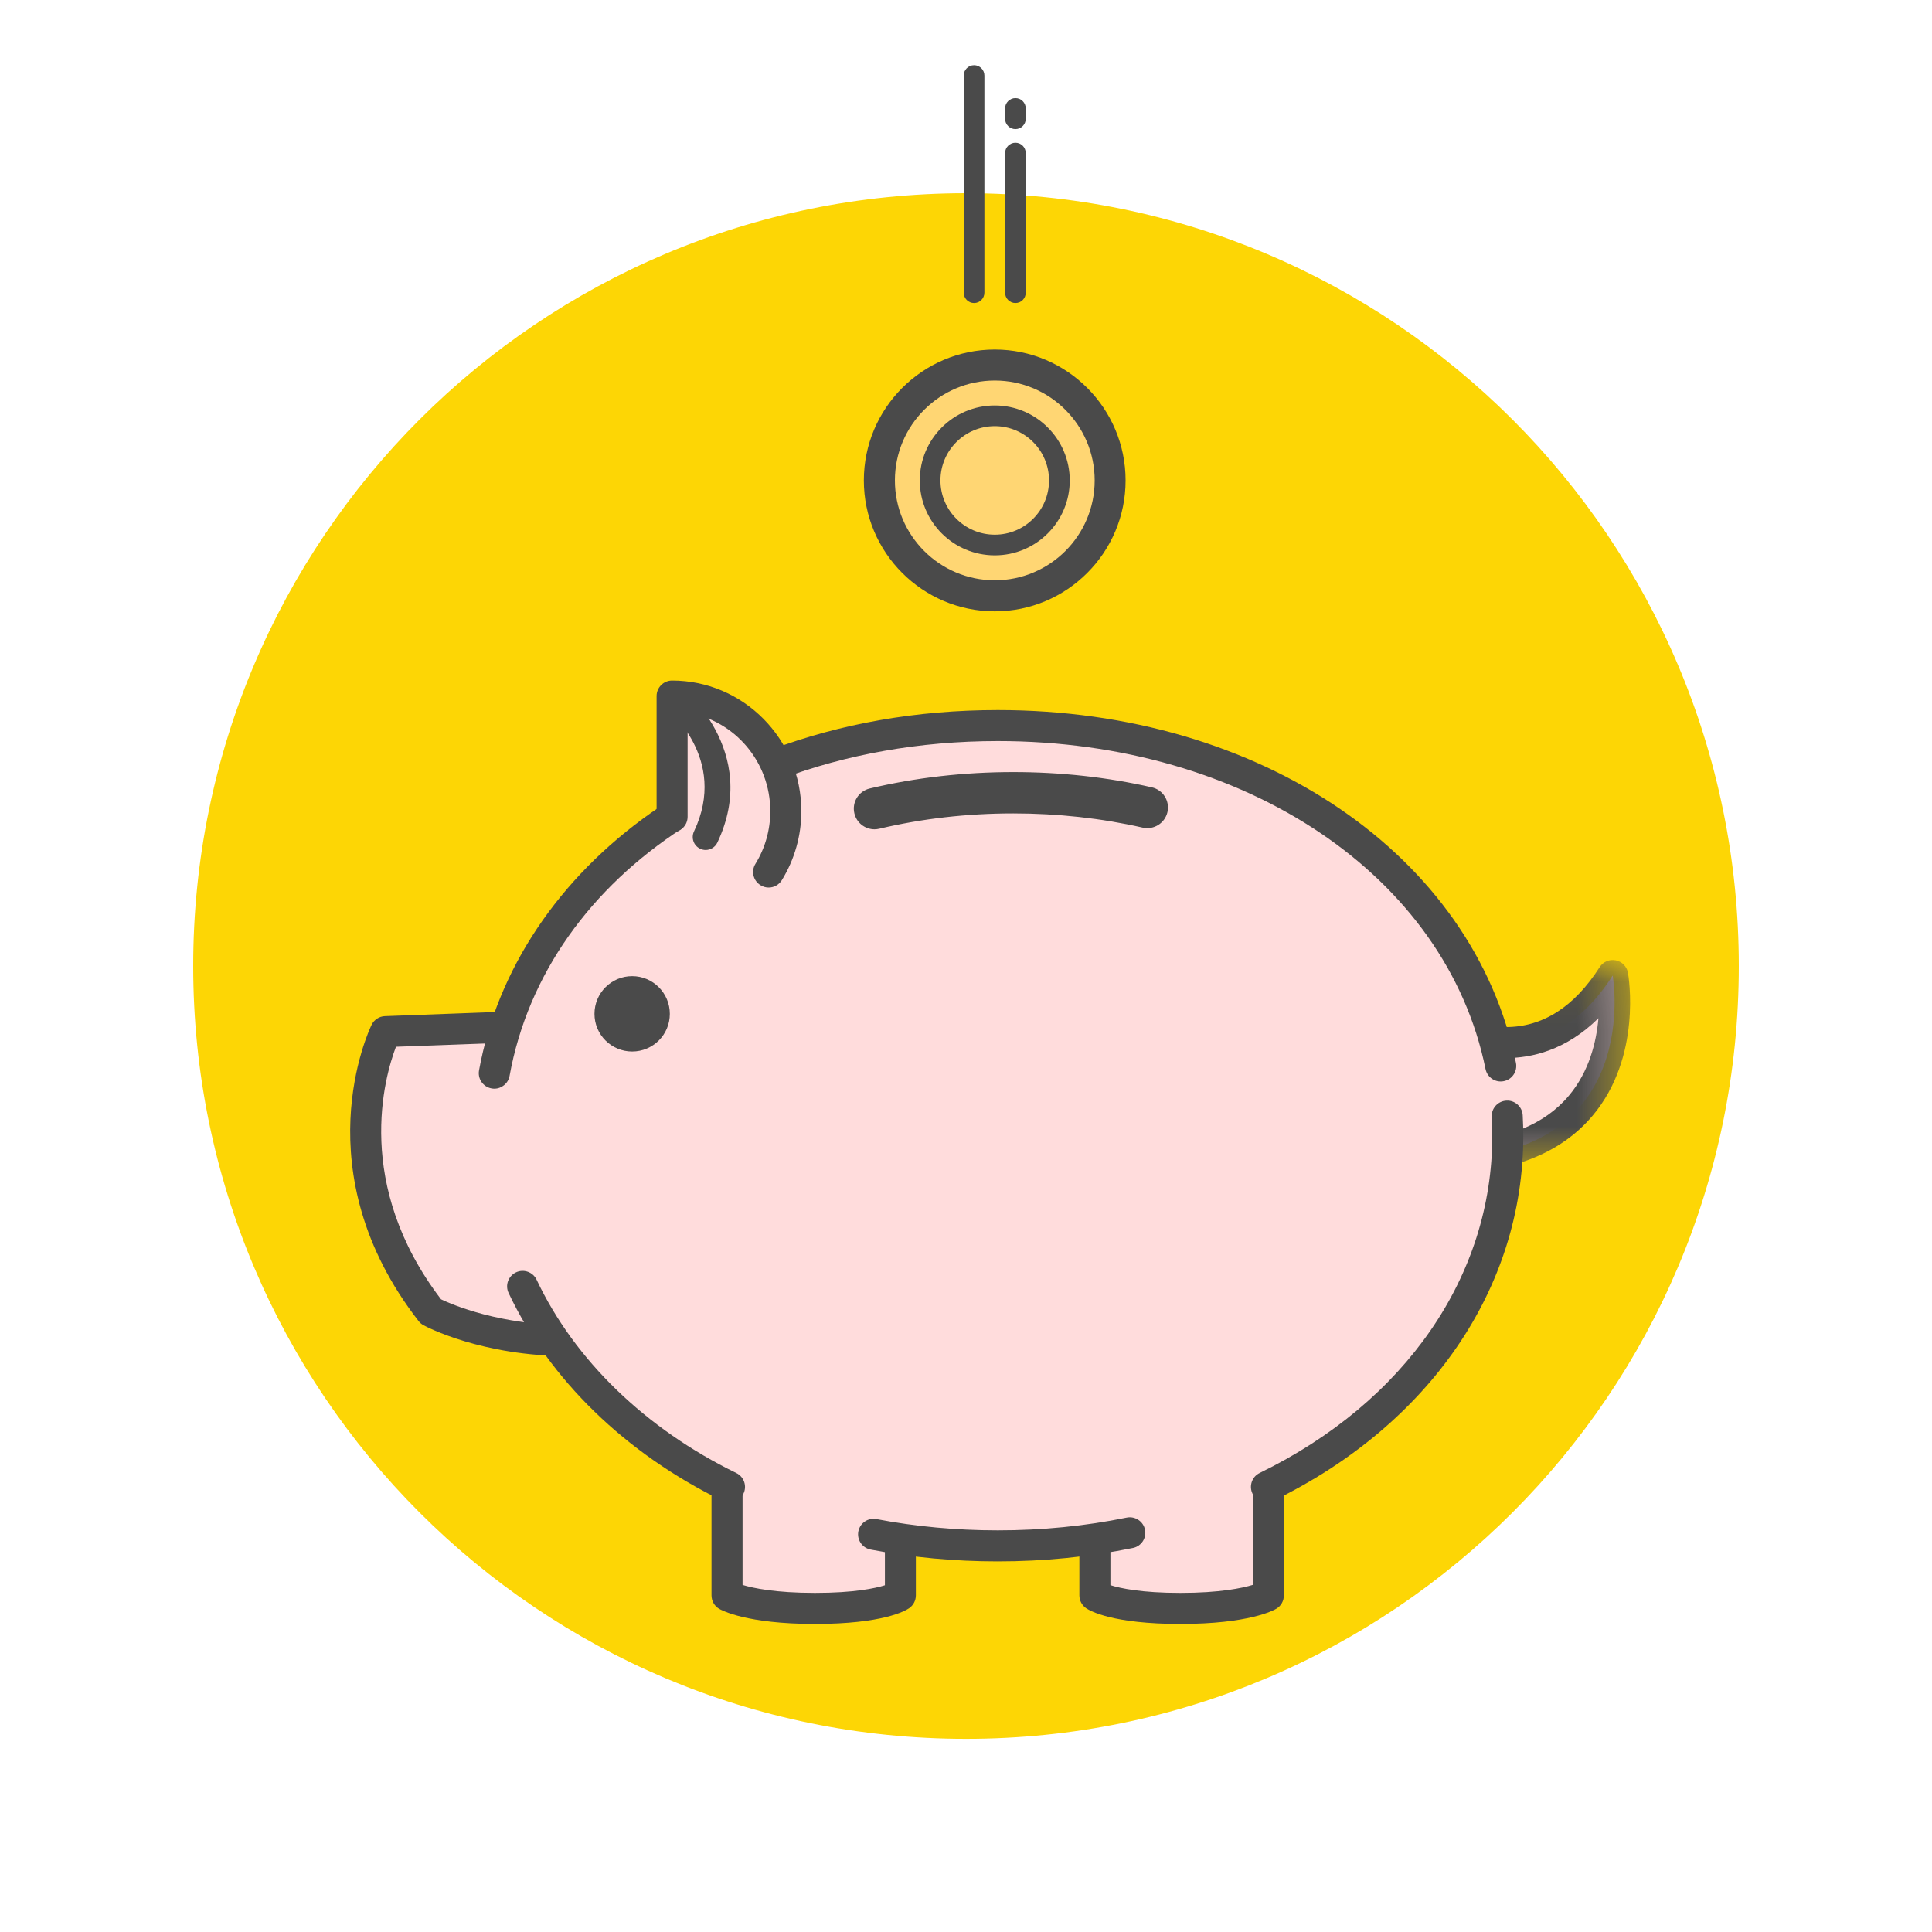
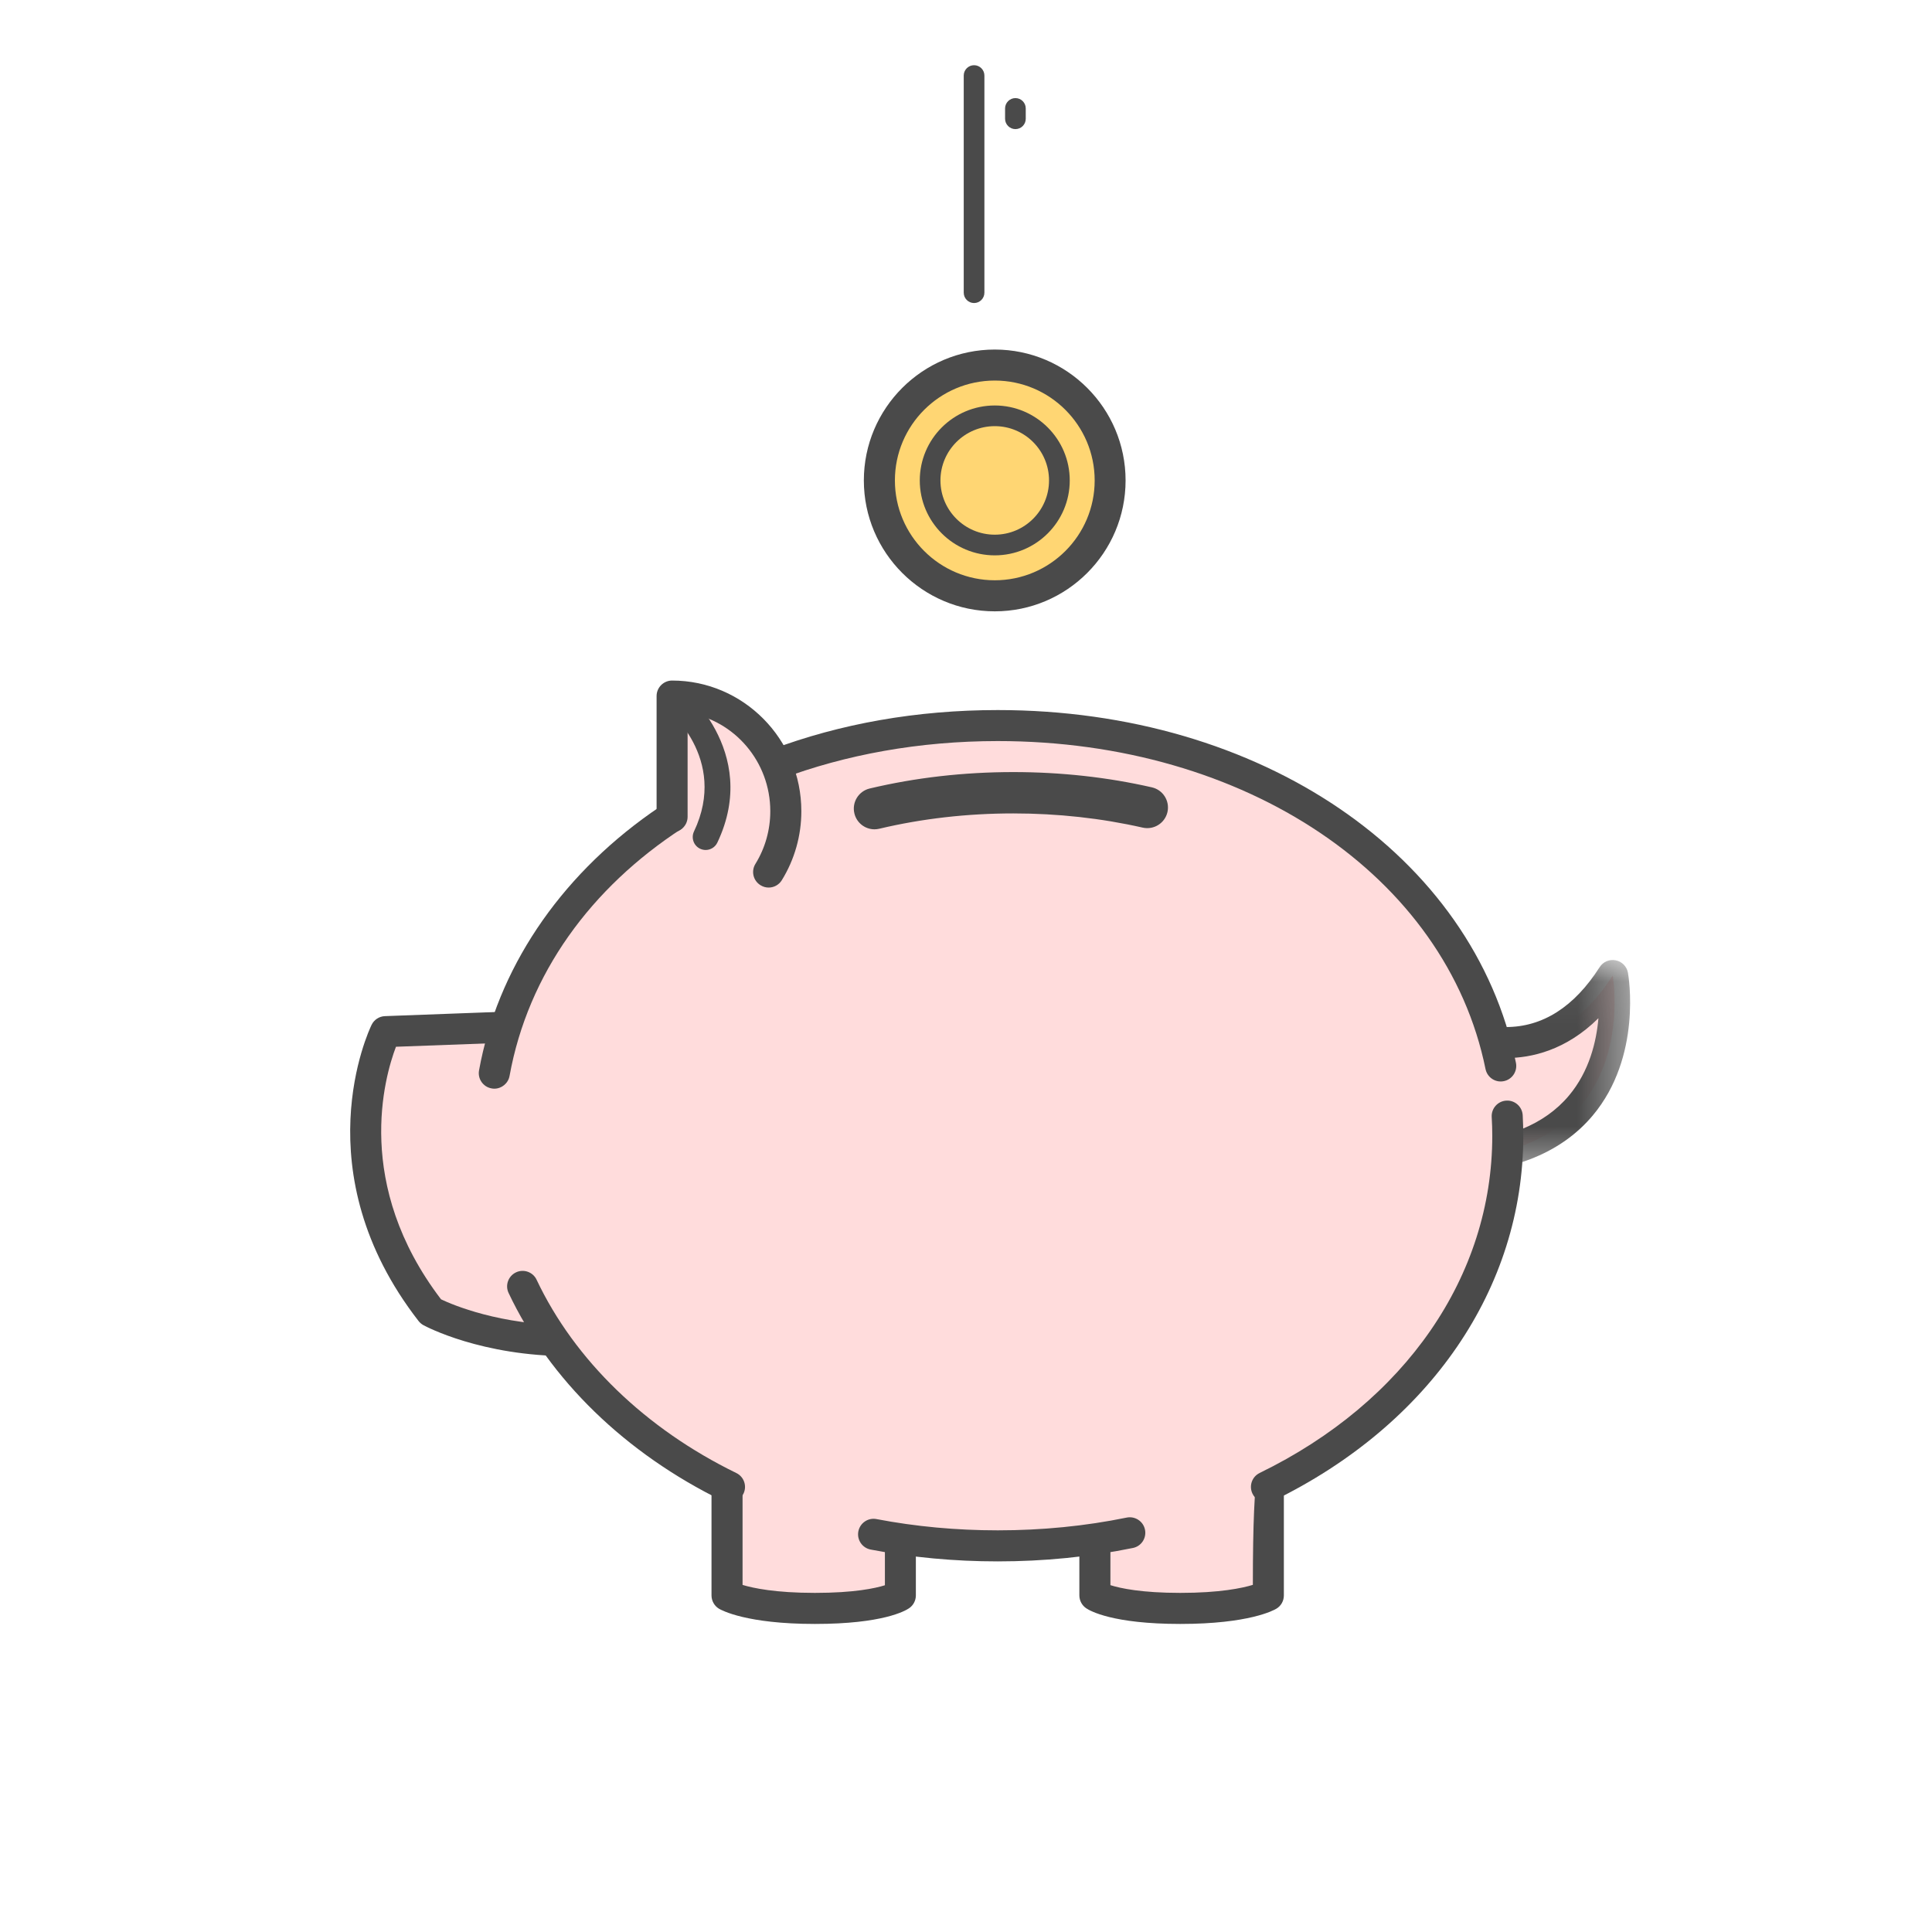
<svg xmlns="http://www.w3.org/2000/svg" xmlns:xlink="http://www.w3.org/1999/xlink" width="40px" height="40px" viewBox="0 0 40 40" version="1.1">
  <title>Más rentables</title>
  <desc>Created with Sketch.</desc>
  <defs>
-     <path d="M0,16 C0,24.837 7.163,32.001 16.001,32.001 L16.001,32.001 C24.837,32.001 32,24.837 32,16 L32,16 C32,7.164 24.837,0 16.001,0 L16.001,0 C7.163,0 0,7.164 0,16 L0,16 Z" id="path-1" />
    <polygon id="path-3" points="0.016 0.053 4.6 0.053 4.6 4.485 0.016 4.485" />
  </defs>
  <g id="Más-rentables" stroke="none" stroke-width="1" fill="none" fill-rule="evenodd">
    <g id="Group-3" transform="translate(4, 4)">
      <mask id="mask-2" fill="white">
        <use xlink:href="#path-1" />
      </mask>
      <use id="Clip-2" fill="#FDD605" opacity="0.237" xlink:href="#path-1" />
    </g>
    <g id="Group-68" transform="translate(7.25, 1.35)">
      <path d="M26.139,18.847 C24.533,21.362 22.237,19.69 22.237,19.69 L22.559,22.637 C26.813,22.637 26.139,18.847 26.139,18.847" id="Fill-1" fill="#FFDCDC" />
      <path d="M22.559,22.637 C23.564,22.637 24.293,22.425 24.822,22.102 C24.816,21.43 24.718,20.778 24.537,20.153 C23.332,20.486 22.237,19.69 22.237,19.69 L22.559,22.637 Z" id="Fill-3" fill="#FFDCDC" />
      <path d="M7.802,29.257 L7.802,31.681 C7.802,31.681 8.249,31.951 9.623,31.951 C10.998,31.951 11.391,31.681 11.391,31.681 L11.391,30.221 L7.802,29.257 Z" id="Fill-5" fill="#FFDCDC" />
      <path d="M9.623,32.272 C8.201,32.272 7.69,31.988 7.636,31.957 C7.54,31.899 7.481,31.794 7.481,31.681 L7.481,29.257 C7.481,29.08 7.625,28.936 7.802,28.936 C7.98,28.936 8.124,29.08 8.124,29.257 L8.124,31.464 C8.341,31.53 8.804,31.629 9.623,31.629 C10.432,31.629 10.87,31.534 11.071,31.471 L11.071,30.221 C11.071,30.044 11.214,29.899 11.391,29.899 C11.569,29.899 11.712,30.044 11.712,30.221 L11.712,31.681 C11.712,31.787 11.66,31.886 11.573,31.946 C11.493,32.001 11.027,32.272 9.623,32.272" id="Fill-7" fill="#4A4A4A" />
      <path d="M15.419,30.221 L15.419,31.681 C15.419,31.681 15.814,31.951 17.187,31.951 C18.561,31.951 19.011,31.681 19.011,31.681 L19.011,29.043 L15.419,30.221 Z" id="Fill-9" fill="#FFDCDC" />
-       <path d="M17.187,32.272 C15.786,32.272 15.318,32.001 15.238,31.947 C15.15,31.887 15.097,31.787 15.097,31.681 L15.097,30.221 C15.097,30.044 15.242,29.899 15.419,29.899 C15.597,29.899 15.74,30.044 15.74,30.221 L15.74,31.469 C15.945,31.534 16.385,31.629 17.187,31.629 C18.005,31.629 18.469,31.53 18.689,31.463 L18.689,29.043 C18.689,28.865 18.833,28.722 19.011,28.722 C19.187,28.722 19.331,28.865 19.331,29.043 L19.331,31.681 C19.331,31.795 19.273,31.899 19.175,31.957 C19.122,31.989 18.609,32.272 17.187,32.272" id="Fill-11" fill="#4A4A4A" />
+       <path d="M17.187,32.272 C15.786,32.272 15.318,32.001 15.238,31.947 C15.15,31.887 15.097,31.787 15.097,31.681 L15.097,30.221 C15.097,30.044 15.242,29.899 15.419,29.899 C15.597,29.899 15.74,30.044 15.74,30.221 L15.74,31.469 C15.945,31.534 16.385,31.629 17.187,31.629 C18.005,31.629 18.469,31.53 18.689,31.463 C18.689,28.865 18.833,28.722 19.011,28.722 C19.187,28.722 19.331,28.865 19.331,29.043 L19.331,31.681 C19.331,31.795 19.273,31.899 19.175,31.957 C19.122,31.989 18.609,32.272 17.187,32.272" id="Fill-11" fill="#4A4A4A" />
      <g id="Group-15" transform="translate(21.9, 18.472)">
        <mask id="mask-4" fill="white">
          <use xlink:href="#path-3" />
        </mask>
        <g id="Clip-14" />
        <path d="M0.723,1.794 L0.946,3.837 C2.029,3.788 2.832,3.46 3.334,2.86 C3.756,2.357 3.902,1.743 3.944,1.259 C3.272,1.923 2.558,2.084 2.026,2.084 L2.026,2.084 C1.515,2.084 1.058,1.942 0.723,1.794 M0.659,4.485 C0.494,4.485 0.357,4.362 0.339,4.199 L0.018,1.252 C0.004,1.126 0.067,1.003 0.176,0.94 C0.286,0.876 0.424,0.883 0.527,0.959 C0.533,0.963 1.207,1.442 2.026,1.442 L2.026,1.442 C2.79,1.442 3.443,1.025 3.969,0.202 C4.039,0.091 4.172,0.034 4.301,0.06 C4.431,0.085 4.532,0.188 4.555,0.318 C4.568,0.389 4.849,2.052 3.827,3.272 C3.152,4.077 2.086,4.485 0.659,4.485" id="Fill-13" fill="#4A4A4A" mask="url(#mask-4)" />
      </g>
      <path d="M3.686,19.899 L0.732,20.009 C0.732,20.009 -0.64,22.833 1.671,25.805 C1.671,25.805 3.18,26.624 5.465,26.351 L3.686,19.899 Z" id="Fill-16" fill="#FFDCDC" />
      <path d="M1.881,25.551 C2.12,25.665 3.107,26.086 4.536,26.086 L4.537,26.086 C4.708,26.086 4.881,26.08 5.054,26.067 L3.444,20.23 L0.948,20.322 C0.709,20.951 0.071,23.177 1.881,25.551 M4.537,26.728 L4.536,26.728 C2.719,26.728 1.567,26.114 1.518,26.087 C1.479,26.066 1.445,26.037 1.418,26.003 C-0.989,22.908 0.384,19.991 0.443,19.869 C0.495,19.761 0.602,19.692 0.72,19.688 L3.674,19.578 C3.823,19.571 3.956,19.67 3.996,19.814 L5.774,26.266 C5.799,26.356 5.784,26.453 5.732,26.53 C5.679,26.608 5.596,26.659 5.503,26.671 C5.181,26.708 4.856,26.728 4.537,26.728" id="Fill-18" fill="#4A4A4A" />
      <path d="M1.179,23.847 C1.358,24.34 1.628,24.857 2.02,25.381 C2.303,25.51 3.214,25.872 4.536,25.872 L4.537,25.872 C4.616,25.872 4.696,25.871 4.777,25.868 L4.219,23.847 L1.179,23.847 Z" id="Fill-20" fill="#FFDCDC" style="mix-blend-mode: multiply;" />
      <path d="M13.408,13.672 C7.917,13.672 3.724,16.793 2.984,20.868 C2.984,20.868 2.666,22.369 2.896,23.302 C3.126,24.235 3.57,25.283 3.57,25.283 C5.057,28.431 8.77,30.656 13.408,30.656 C19.472,30.656 23.966,26.857 23.966,22.165 C23.966,17.474 19.472,13.672 13.408,13.672" id="Fill-22" fill="#FFDCDC" />
      <path d="M8.536,16.936 C8.536,16.936 10.115,17.048 10.044,14.089 L8.817,14.478 C8.817,14.478 9.571,15.6 8.536,16.936" id="Fill-24" fill="#FFDCDC" style="mix-blend-mode: multiply;" />
      <path d="M10.856,30.315 L9.623,29.985 L9.623,31.42 C10.242,31.42 10.631,31.362 10.856,31.31 L10.856,30.315 Z" id="Fill-26" fill="#FFDCDC" style="mix-blend-mode: multiply;" />
      <path d="M6.229,15.479 C4.311,16.833 3.046,18.726 2.668,20.811 C2.636,20.985 2.752,21.153 2.926,21.184 C2.946,21.188 2.965,21.19 2.984,21.19 C3.136,21.19 3.272,21.08 3.3,20.925 C3.683,18.812 4.984,17.03 6.871,15.802 L6.561,15.255 C6.449,15.328 6.338,15.402 6.229,15.479" id="Fill-28" fill="#4A4A4A" />
      <path d="M24.136,20.655 C23.259,16.354 18.847,13.351 13.408,13.351 C11.732,13.351 10.147,13.632 8.716,14.171 L8.909,14.78 C10.258,14.273 11.781,13.993 13.408,13.993 C18.538,13.993 22.692,16.785 23.506,20.783 C23.542,20.958 23.711,21.07 23.885,21.034 C24.059,20.999 24.171,20.829 24.136,20.655" id="Fill-30" fill="#4A4A4A" />
      <path d="M18.971,29.756 C18.851,29.756 18.737,29.689 18.682,29.576 C18.604,29.416 18.67,29.224 18.83,29.146 C21.845,27.678 23.646,25.069 23.646,22.165 C23.646,22.036 23.642,21.905 23.634,21.775 C23.625,21.598 23.76,21.447 23.937,21.437 C24.114,21.426 24.266,21.563 24.276,21.74 C24.283,21.881 24.288,22.024 24.288,22.165 C24.288,25.319 22.353,28.146 19.11,29.724 C19.066,29.746 19.018,29.756 18.971,29.756" id="Fill-32" fill="#4A4A4A" />
      <path d="M13.408,30.977 C12.511,30.977 11.625,30.895 10.776,30.732 C10.602,30.698 10.488,30.531 10.521,30.356 C10.555,30.182 10.722,30.067 10.897,30.101 C11.706,30.256 12.551,30.334 13.408,30.334 C14.321,30.334 15.219,30.246 16.077,30.07 C16.251,30.035 16.421,30.147 16.456,30.321 C16.491,30.494 16.38,30.664 16.206,30.699 C15.305,30.883 14.365,30.977 13.408,30.977" id="Fill-34" fill="#4A4A4A" />
      <path d="M7.853,29.757 C7.806,29.757 7.758,29.746 7.713,29.725 C5.702,28.744 4.128,27.216 3.28,25.42 C3.204,25.26 3.273,25.069 3.433,24.993 C3.593,24.917 3.785,24.986 3.86,25.146 C4.646,26.809 6.115,28.231 7.994,29.147 C8.154,29.224 8.22,29.417 8.142,29.576 C8.087,29.69 7.972,29.757 7.853,29.757" id="Fill-36" fill="#4A4A4A" />
      <path d="M20.663,17.013 C19.959,16.428 19.149,15.949 18.262,15.581 C18.665,15.828 19.047,16.101 19.402,16.403 C21.086,17.838 22.014,19.755 22.014,21.802 C22.014,23.849 21.086,25.765 19.402,27.199 C17.629,28.708 15.187,29.54 12.526,29.54 C11.769,29.54 11.03,29.471 10.32,29.34 C11.401,29.665 12.571,29.837 13.788,29.837 C16.45,29.837 18.891,29.026 20.664,27.552 C22.349,26.152 23.275,24.281 23.275,22.283 C23.275,20.285 22.348,18.414 20.663,17.013" id="Fill-38" fill="#FFDCDC" style="mix-blend-mode: multiply;" />
-       <path d="M5.058,19.641 C5.058,20.072 5.407,20.42 5.838,20.42 C6.269,20.42 6.618,20.072 6.618,19.641 C6.618,19.21 6.269,18.86 5.838,18.86 C5.407,18.86 5.058,19.21 5.058,19.641" id="Fill-40" fill="#4A4A4A" />
      <path d="M6.665,13.061 L6.665,15.561 L8.664,16.704 C8.889,16.339 9.02,15.906 9.02,15.445 C9.02,14.128 7.965,13.061 6.665,13.061" id="Fill-42" fill="#FFDCDC" />
      <path d="M8.664,17.026 C8.606,17.026 8.548,17.01 8.495,16.977 C8.344,16.884 8.297,16.687 8.39,16.536 C8.592,16.209 8.698,15.832 8.698,15.445 C8.698,14.418 7.956,13.564 6.986,13.407 L6.986,15.561 C6.986,15.737 6.843,15.881 6.665,15.881 C6.488,15.881 6.344,15.737 6.344,15.561 L6.344,13.061 C6.344,12.884 6.488,12.74 6.665,12.74 C8.14,12.74 9.341,13.953 9.341,15.445 C9.341,15.951 9.201,16.445 8.937,16.873 C8.876,16.972 8.771,17.026 8.664,17.026" id="Fill-44" fill="#4A4A4A" />
      <path d="M10.957,8.597 C10.957,9.916 12.026,10.985 13.346,10.985 C14.665,10.985 15.734,9.916 15.734,8.597 C15.734,7.278 14.665,6.208 13.346,6.208 C12.026,6.208 10.957,7.278 10.957,8.597" id="Fill-46" fill="#FFD673" />
-       <path d="M13.346,10.309 C12.141,10.309 11.145,9.417 10.981,8.258 C10.965,8.369 10.957,8.482 10.957,8.597 C10.957,9.916 12.026,10.985 13.346,10.985 C14.665,10.985 15.734,9.916 15.734,8.597 C15.734,8.482 15.726,8.369 15.71,8.258 C15.546,9.417 14.549,10.309 13.346,10.309" id="Fill-48" fill="#FFD673" style="mix-blend-mode: multiply;" />
      <path d="M13.346,6.529 C12.205,6.529 11.278,7.456 11.278,8.597 C11.278,9.737 12.205,10.664 13.346,10.664 C14.486,10.664 15.414,9.737 15.414,8.597 C15.414,7.456 14.486,6.529 13.346,6.529 M13.346,11.307 C11.851,11.307 10.635,10.091 10.635,8.597 C10.635,7.102 11.851,5.887 13.346,5.887 C14.839,5.887 16.054,7.102 16.054,8.597 C16.054,10.091 14.839,11.307 13.346,11.307" id="Fill-50" fill="#4A4A4A" />
      <path d="M13.346,7.703 C14.007,7.703 14.556,8.187 14.664,8.819 C14.675,8.746 14.683,8.672 14.683,8.597 C14.683,7.859 14.083,7.259 13.346,7.259 C12.607,7.259 12.007,7.859 12.007,8.597 C12.007,8.672 12.015,8.746 12.028,8.819 C12.134,8.187 12.683,7.703 13.346,7.703" id="Fill-52" fill="#FFD673" />
      <path d="M13.346,7.473 C12.725,7.473 12.221,7.977 12.221,8.597 C12.221,9.216 12.725,9.72 13.346,9.72 C13.966,9.72 14.469,9.216 14.469,8.597 C14.469,7.977 13.966,7.473 13.346,7.473 M13.346,10.148 C12.489,10.148 11.793,9.453 11.793,8.597 C11.793,7.741 12.489,7.045 13.346,7.045 C14.201,7.045 14.898,7.741 14.898,8.597 C14.898,9.453 14.201,10.148 13.346,10.148" id="Fill-54" fill="#4A4A4A" />
      <path d="M12.917,4.924 C12.799,4.924 12.703,4.828 12.703,4.709 L12.703,0.214 C12.703,0.096 12.799,6.00000009e-05 12.917,6.00000009e-05 C13.035,6.00000009e-05 13.131,0.096 13.131,0.214 L13.131,4.709 C13.131,4.828 13.035,4.924 12.917,4.924" id="Fill-56" fill="#4A4A4A" />
-       <path d="M13.773,4.924 C13.656,4.924 13.559,4.828 13.559,4.709 L13.559,1.82 C13.559,1.701 13.656,1.605 13.773,1.605 C13.892,1.605 13.987,1.701 13.987,1.82 L13.987,4.709 C13.987,4.828 13.892,4.924 13.773,4.924" id="Fill-58" fill="#4A4A4A" />
      <path d="M13.773,1.323 C13.656,1.323 13.559,1.227 13.559,1.109 L13.559,0.895 C13.559,0.777 13.656,0.681 13.773,0.681 C13.892,0.681 13.987,0.777 13.987,0.895 L13.987,1.109 C13.987,1.227 13.892,1.323 13.773,1.323" id="Fill-60" fill="#4A4A4A" />
      <path d="M18.475,29.498 L17.229,29.907 L17.229,31.42 C17.841,31.418 18.241,31.358 18.475,31.304 L18.475,29.498 Z" id="Fill-62" fill="#FFDCDC" style="mix-blend-mode: multiply;" />
      <path d="M7.36,16.248 C7.321,16.248 7.282,16.239 7.245,16.222 C7.112,16.159 7.055,15.999 7.118,15.865 C7.839,14.348 6.556,13.315 6.5,13.272 C6.384,13.181 6.364,13.013 6.455,12.896 C6.546,12.78 6.713,12.759 6.829,12.849 C6.846,12.862 8.51,14.185 7.602,16.095 C7.556,16.191 7.46,16.248 7.36,16.248" id="Fill-64" fill="#4A4A4A" />
      <path d="M10.855,15.82 C10.661,15.82 10.485,15.687 10.439,15.49 C10.384,15.261 10.526,15.03 10.756,14.975 C11.707,14.749 12.707,14.635 13.73,14.635 L13.73,14.635 C14.715,14.635 15.679,14.741 16.598,14.951 C16.828,15.003 16.973,15.232 16.921,15.463 C16.868,15.693 16.639,15.837 16.408,15.785 C15.551,15.59 14.65,15.491 13.73,15.491 L13.73,15.491 C12.773,15.491 11.84,15.598 10.955,15.808 C10.921,15.816 10.888,15.82 10.855,15.82" id="Fill-66" fill="#4A4A4A" />
    </g>
  </g>
</svg>